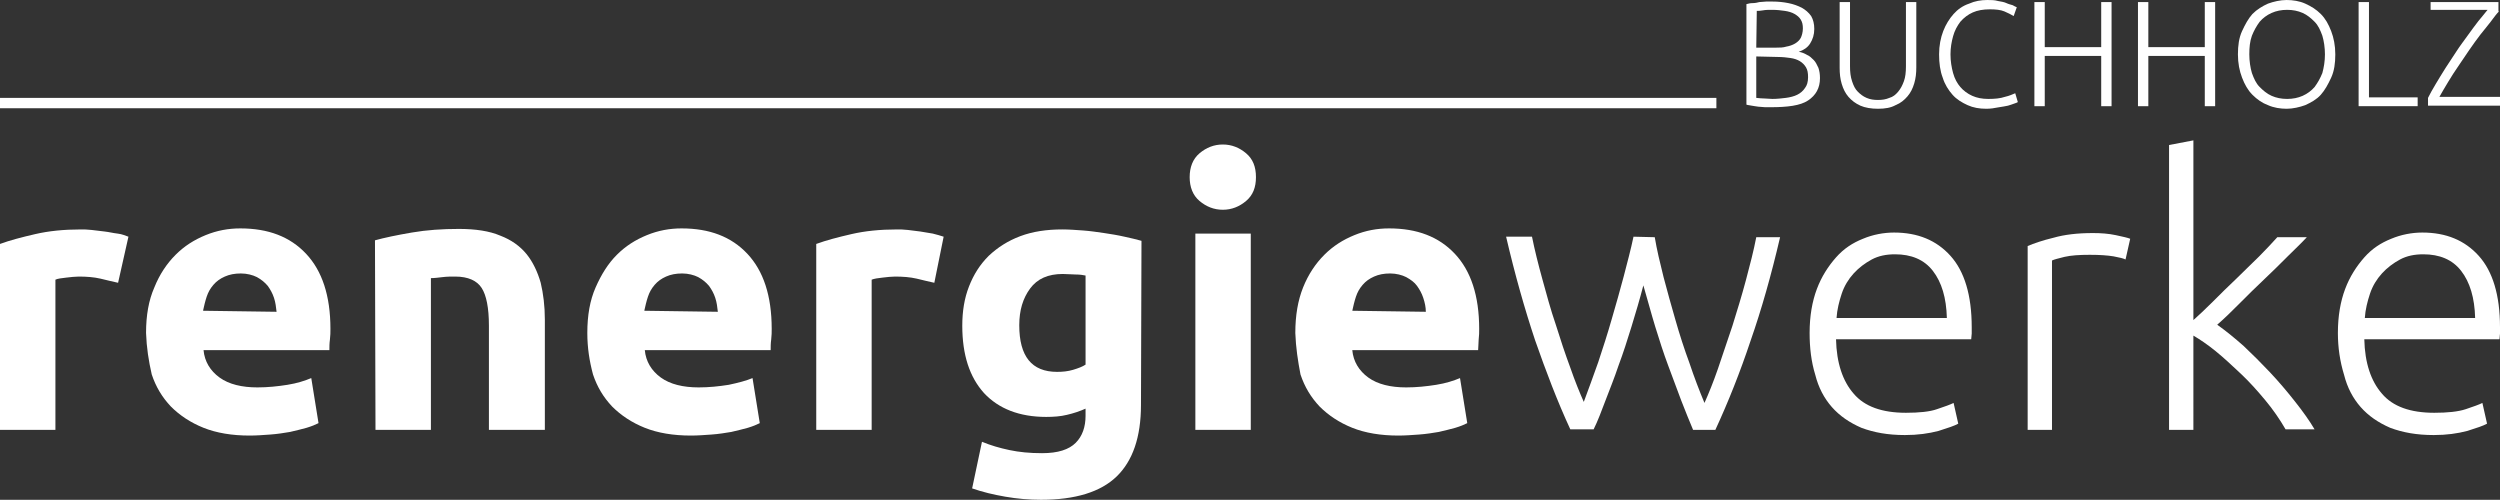
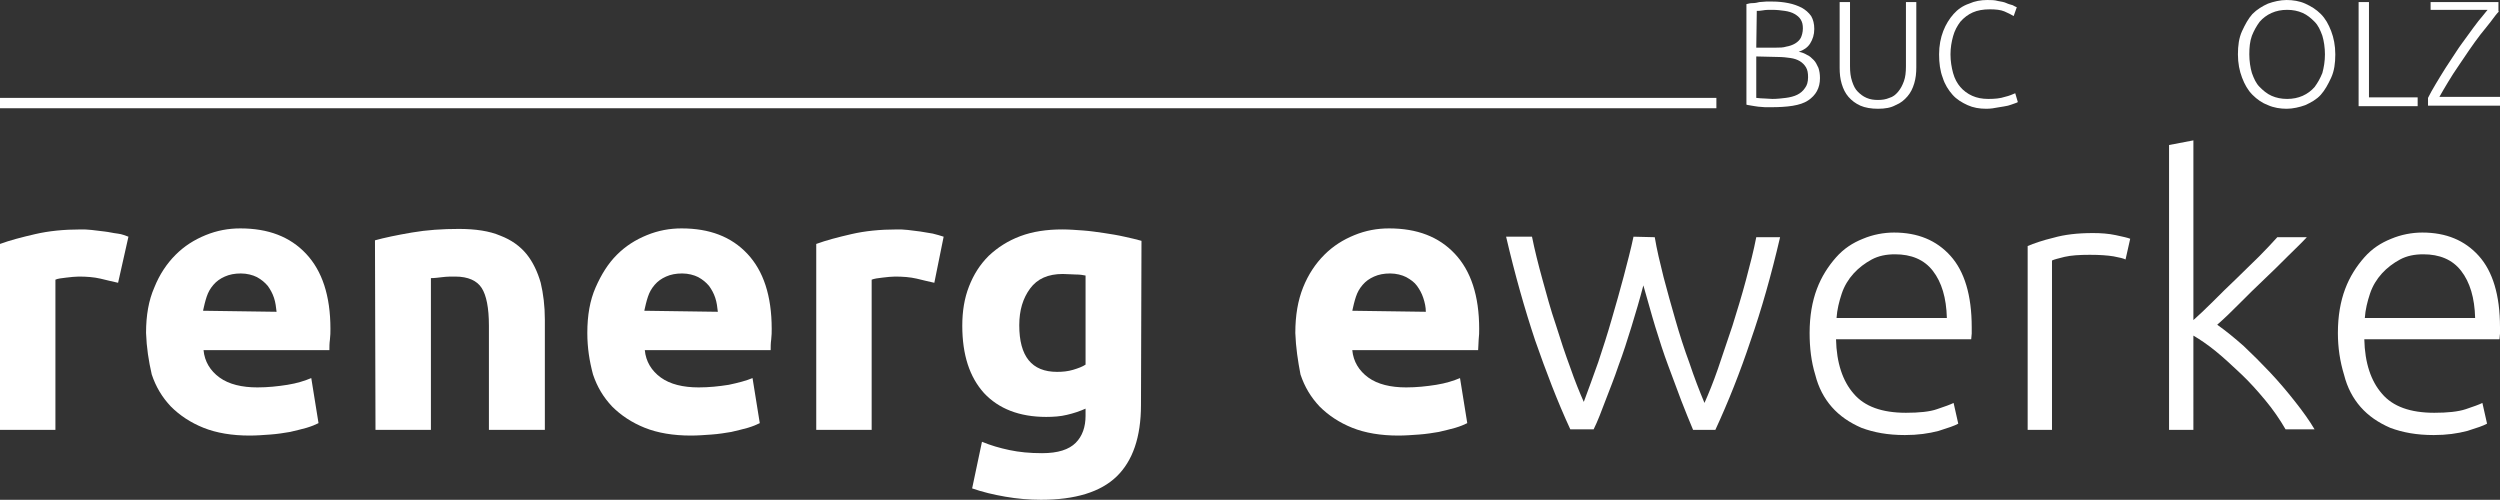
<svg xmlns="http://www.w3.org/2000/svg" version="1.1" id="Ebene_1" x="0px" y="0px" viewBox="0 0 482.7 96.5" style="enable-background:new 0 0 482.7 96.5;" xml:space="preserve">
  <rect x="0" y="0" width="482.7" height="96.5" fill="#333333" stroke="none" />
  <style type="text/css">
	.st0{fill:#FFFFFF;}
	.st1{fill:none;stroke:#FFFFFF;stroke-width:2;stroke-miterlimit:10;}
</style>
  <g>
    <path class="st0" d="M22.8,54.6c-1-0.2-2.1-0.5-3.4-0.8c-1.3-0.3-2.7-0.4-4.2-0.4c-0.7,0-1.5,0.1-2.4,0.2c-0.9,0.1-1.7,0.2-2.1,0.4   V83H0V47.1c1.9-0.7,4.2-1.3,6.8-1.9c2.6-0.6,5.5-0.9,8.8-0.9c0.6,0,1.3,0,2.1,0.1s1.6,0.2,2.5,0.3s1.6,0.3,2.5,0.4s1.5,0.4,2.1,0.6   L22.8,54.6L22.8,54.6z" />
    <path class="st0" d="M28.2,64.3c0-3.4,0.5-6.3,1.6-8.8c1-2.5,2.4-4.6,4.1-6.3s3.6-2.9,5.8-3.8c2.2-0.9,4.4-1.3,6.7-1.3   c5.4,0,9.6,1.6,12.7,4.9c3.1,3.3,4.7,8.1,4.7,14.5c0,0.6,0,1.3-0.1,2.1c-0.1,0.7-0.1,1.4-0.1,2H39.3c0.2,2.2,1.3,4,3.1,5.3   c1.8,1.3,4.3,1.9,7.3,1.9c2,0,3.9-0.2,5.8-0.5s3.4-0.8,4.6-1.3l1.4,8.7c-0.6,0.3-1.3,0.6-2.3,0.9c-1,0.3-2,0.5-3.2,0.8   c-1.2,0.2-2.4,0.4-3.8,0.5s-2.7,0.2-4,0.2c-3.4,0-6.4-0.5-8.9-1.5c-2.5-1-4.6-2.4-6.3-4.1c-1.7-1.8-2.9-3.8-3.7-6.2   C28.7,69.7,28.3,67.1,28.2,64.3L28.2,64.3z M53.4,60.2c-0.1-0.9-0.2-1.8-0.5-2.7c-0.3-0.9-0.7-1.6-1.2-2.3   c-0.6-0.7-1.2-1.2-2.1-1.7c-0.8-0.4-1.9-0.7-3.1-0.7s-2.2,0.2-3.1,0.6c-0.9,0.4-1.6,0.9-2.2,1.6c-0.6,0.7-1,1.4-1.3,2.3   c-0.3,0.9-0.5,1.8-0.7,2.7L53.4,60.2L53.4,60.2z" />
    <path class="st0" d="M72.4,46.4c1.8-0.5,4.2-1,7.1-1.5c2.9-0.5,5.9-0.7,9.1-0.7s5.9,0.4,8,1.3c2.1,0.8,3.8,2,5.1,3.6   c1.2,1.5,2.1,3.4,2.7,5.5c0.5,2.1,0.8,4.5,0.8,7.1V83H94.4V62.9c0-3.5-0.5-5.9-1.4-7.3c-0.9-1.4-2.6-2.2-5.1-2.2   c-0.8,0-1.6,0-2.4,0.1c-0.9,0.1-1.6,0.2-2.3,0.2V83H72.5L72.4,46.4L72.4,46.4z" />
    <path class="st0" d="M113.4,64.3c0-3.4,0.5-6.3,1.6-8.8s2.4-4.6,4.1-6.3s3.6-2.9,5.8-3.8c2.2-0.9,4.4-1.3,6.7-1.3   c5.4,0,9.6,1.6,12.7,4.9c3.1,3.3,4.7,8.1,4.7,14.5c0,0.6,0,1.3-0.1,2.1c-0.1,0.7-0.1,1.4-0.1,2h-24.3c0.2,2.2,1.3,4,3.1,5.3   c1.8,1.3,4.3,1.9,7.3,1.9c2,0,3.9-0.2,5.8-0.5c1.9-0.4,3.4-0.8,4.6-1.3l1.4,8.7c-0.6,0.3-1.3,0.6-2.3,0.9c-1,0.3-2,0.5-3.2,0.8   c-1.2,0.2-2.4,0.4-3.8,0.5s-2.7,0.2-4,0.2c-3.4,0-6.4-0.5-8.9-1.5c-2.5-1-4.6-2.4-6.3-4.1c-1.7-1.8-2.9-3.8-3.7-6.2   C113.8,69.7,113.4,67.1,113.4,64.3L113.4,64.3z M138.6,60.2c-0.1-0.9-0.2-1.8-0.5-2.7c-0.3-0.9-0.7-1.6-1.2-2.3   c-0.6-0.7-1.2-1.2-2.1-1.7c-0.8-0.4-1.9-0.7-3.1-0.7s-2.2,0.2-3.1,0.6c-0.9,0.4-1.6,0.9-2.2,1.6c-0.6,0.7-1,1.4-1.3,2.3   s-0.5,1.8-0.7,2.7L138.6,60.2L138.6,60.2z" />
    <path class="st0" d="M180.4,54.6c-1-0.2-2.1-0.5-3.4-0.8c-1.3-0.3-2.7-0.4-4.2-0.4c-0.7,0-1.5,0.1-2.4,0.2   c-0.9,0.1-1.6,0.2-2.1,0.4V83h-10.7V47.1c1.9-0.7,4.2-1.3,6.8-1.9c2.6-0.6,5.5-0.9,8.8-0.9c0.6,0,1.3,0,2.1,0.1   c0.8,0.1,1.6,0.2,2.4,0.3c0.8,0.1,1.6,0.3,2.4,0.4c0.8,0.2,1.5,0.4,2.1,0.6L180.4,54.6L180.4,54.6z" />
    <path class="st0" d="M220.3,78.2c0,6.2-1.6,10.8-4.7,13.8c-3.1,3-8,4.5-14.6,4.5c-2.3,0-4.6-0.2-6.9-0.6c-2.3-0.4-4.4-0.9-6.4-1.6   l1.9-9c1.7,0.7,3.4,1.2,5.3,1.6c1.9,0.4,3.9,0.6,6.3,0.6c3.1,0,5.2-0.7,6.5-2c1.3-1.3,1.9-3.1,1.9-5.2v-1.4   c-1.1,0.5-2.3,0.9-3.6,1.2c-1.2,0.3-2.6,0.4-4,0.4c-5.2,0-9.2-1.6-12-4.6c-2.8-3.1-4.2-7.4-4.2-13c0-2.8,0.4-5.3,1.3-7.6   c0.9-2.3,2.1-4.2,3.8-5.9c1.7-1.6,3.7-2.9,6.1-3.8c2.4-0.9,5.1-1.3,8.1-1.3c1.3,0,2.6,0.1,4,0.2s2.7,0.3,4.1,0.5   c1.3,0.2,2.6,0.4,3.9,0.7s2.3,0.5,3.3,0.8L220.3,78.2L220.3,78.2z M196.8,62.8c0,6,2.4,9,7.3,9c1.1,0,2.1-0.1,3.1-0.4   c1-0.3,1.8-0.6,2.4-1V53.2c-0.5-0.1-1.1-0.2-1.9-0.2s-1.6-0.1-2.5-0.1c-2.8,0-4.9,0.9-6.3,2.8C197.5,57.6,196.8,59.9,196.8,62.8   L196.8,62.8z" />
-     <path class="st0" d="M242.5,34.2c0,2-0.6,3.5-1.9,4.6c-1.3,1.1-2.8,1.7-4.5,1.7s-3.2-0.6-4.5-1.7c-1.3-1.1-1.9-2.7-1.9-4.6   s0.6-3.5,1.9-4.6c1.3-1.1,2.8-1.7,4.5-1.7s3.2,0.6,4.5,1.7C241.9,30.7,242.5,32.2,242.5,34.2z M241.5,83h-10.7V45.1h10.7   C241.5,45.1,241.5,83,241.5,83z" />
    <path class="st0" d="M250.1,64.3c0-3.4,0.5-6.3,1.5-8.8c1-2.5,2.4-4.6,4.1-6.3c1.7-1.7,3.6-2.9,5.8-3.8c2.2-0.9,4.4-1.3,6.7-1.3   c5.4,0,9.6,1.6,12.7,4.9s4.7,8.1,4.7,14.5c0,0.6,0,1.3-0.1,2.1c0,0.7-0.1,1.4-0.1,2h-24.3c0.2,2.2,1.3,4,3.1,5.3s4.3,1.9,7.3,1.9   c2,0,3.9-0.2,5.8-0.5s3.4-0.8,4.6-1.3l1.4,8.7c-0.6,0.3-1.3,0.6-2.3,0.9c-1,0.3-2,0.5-3.2,0.8c-1.2,0.2-2.4,0.4-3.8,0.5   s-2.7,0.2-4,0.2c-3.4,0-6.4-0.5-8.9-1.5c-2.5-1-4.6-2.4-6.3-4.1c-1.7-1.8-2.9-3.8-3.7-6.2C250.6,69.7,250.2,67.1,250.1,64.3   L250.1,64.3z M275.3,60.2c0-0.9-0.2-1.8-0.5-2.7s-0.7-1.6-1.2-2.3c-0.5-0.7-1.2-1.2-2.1-1.7c-0.8-0.4-1.9-0.7-3.1-0.7   s-2.2,0.2-3.1,0.6c-0.9,0.4-1.6,0.9-2.2,1.6c-0.6,0.7-1,1.4-1.3,2.3s-0.5,1.8-0.7,2.7L275.3,60.2L275.3,60.2z" />
    <path class="st0" d="M319.5,45.8c0.4,2.4,1,4.9,1.7,7.7c0.7,2.7,1.5,5.5,2.3,8.3c0.8,2.8,1.7,5.6,2.7,8.3c0.9,2.7,1.9,5.3,2.9,7.7   c0.8-1.8,1.7-4,2.6-6.6c0.9-2.6,1.8-5.4,2.8-8.3c0.9-2.9,1.8-5.8,2.6-8.8s1.5-5.7,2-8.3h4.6c-1.7,7.3-3.6,14-5.7,20   c-2,6-4.3,11.8-6.8,17.2h-4.3c-0.7-1.7-1.5-3.6-2.3-5.7c-0.8-2.1-1.6-4.3-2.5-6.7c-0.9-2.4-1.7-4.9-2.5-7.5c-0.8-2.6-1.5-5.3-2.3-8   c-0.7,2.7-1.5,5.4-2.3,8c-0.8,2.6-1.6,5.1-2.5,7.5c-0.8,2.4-1.7,4.6-2.5,6.7s-1.5,4-2.3,5.6h-4.5c-2.5-5.4-4.7-11.2-6.8-17.2   c-2-6-3.9-12.7-5.6-20h5c0.5,2.5,1.2,5.3,2,8.2c0.8,2.9,1.6,5.9,2.6,8.8c0.9,2.9,1.8,5.6,2.8,8.3c0.9,2.6,1.8,4.8,2.6,6.6   c0.9-2.4,1.8-4.9,2.8-7.7c0.9-2.7,1.8-5.5,2.6-8.3c0.8-2.8,1.6-5.5,2.3-8.2c0.7-2.7,1.4-5.3,1.9-7.7L319.5,45.8L319.5,45.8z" />
    <path class="st0" d="M349.4,64.3c0-3.3,0.5-6.1,1.4-8.5c0.9-2.4,2.2-4.4,3.7-6.1s3.2-2.8,5.2-3.6c1.9-0.8,4-1.2,6-1.2   c4.6,0,8.2,1.5,10.9,4.5c2.7,3,4.1,7.6,4.1,13.8c0,0.4,0,0.8,0,1.2c0,0.4-0.1,0.7-0.1,1.1h-26.1c0.1,4.6,1.3,8.1,3.4,10.5   c2.1,2.5,5.5,3.7,10.1,3.7c2.5,0,4.6-0.2,6-0.7c1.5-0.5,2.6-0.9,3.2-1.2l0.9,4c-0.7,0.4-1.9,0.8-3.8,1.4c-1.9,0.5-4,0.8-6.5,0.8   c-3.3,0-6-0.5-8.4-1.4c-2.3-1-4.2-2.3-5.7-4s-2.6-3.8-3.2-6.2C349.7,69.8,349.4,67.1,349.4,64.3L349.4,64.3z M375.9,61.4   c-0.1-3.9-1-6.9-2.7-9.1c-1.7-2.2-4.2-3.2-7.3-3.2c-1.7,0-3.2,0.3-4.5,1c-1.3,0.7-2.5,1.6-3.5,2.7c-1,1.1-1.8,2.4-2.3,3.9   c-0.5,1.5-0.9,3.1-1,4.7H375.9L375.9,61.4z" />
    <path class="st0" d="M404.1,45c1.5,0,3,0.1,4.4,0.4s2.3,0.5,2.8,0.7l-0.9,4c-0.4-0.2-1.2-0.4-2.3-0.6c-1.2-0.2-2.7-0.3-4.6-0.3   c-2,0-3.6,0.1-4.9,0.4c-1.2,0.3-2,0.5-2.4,0.7V83h-4.7V47.5c1.2-0.5,2.9-1.1,5-1.6C398.6,45.3,401.1,45,404.1,45z" />
    <path class="st0" d="M428.1,62.7c1.7,1.2,3.4,2.6,5.1,4.1c1.7,1.6,3.4,3.3,5.1,5.1c1.7,1.8,3.3,3.7,4.8,5.6   c1.5,1.9,2.8,3.7,3.8,5.4h-5.6c-1.1-1.9-2.4-3.8-3.9-5.6c-1.5-1.8-3-3.5-4.7-5.1s-3.3-3.1-4.9-4.4c-1.6-1.3-3.1-2.3-4.3-3V83h-4.7   V28l4.7-0.9v34.7c1-0.9,2.2-2,3.7-3.5s3-3,4.6-4.5c1.5-1.5,3-2.9,4.4-4.3c1.4-1.4,2.5-2.6,3.5-3.7h5.7c-1.1,1.2-2.4,2.4-3.8,3.8   c-1.4,1.4-2.9,2.9-4.5,4.4s-3.1,3-4.6,4.5C431,60,429.6,61.4,428.1,62.7L428.1,62.7z" />
    <path class="st0" d="M451.4,64.3c0-3.3,0.5-6.1,1.4-8.5c0.9-2.4,2.2-4.4,3.7-6.1s3.2-2.8,5.2-3.6c1.9-0.8,4-1.2,6-1.2   c4.6,0,8.2,1.5,10.9,4.5c2.7,3,4.1,7.6,4.1,13.8c0,0.4,0,0.8,0,1.2c0,0.4-0.1,0.7-0.1,1.1h-26.1c0.1,4.6,1.3,8.1,3.4,10.5   c2.1,2.5,5.5,3.7,10.1,3.7c2.5,0,4.6-0.2,6.1-0.7c1.5-0.5,2.6-0.9,3.2-1.2l0.9,4c-0.7,0.4-1.9,0.8-3.8,1.4c-1.9,0.5-4,0.8-6.5,0.8   c-3.3,0-6-0.5-8.4-1.4c-2.3-1-4.2-2.3-5.7-4s-2.6-3.8-3.2-6.2C451.8,69.8,451.4,67.1,451.4,64.3L451.4,64.3z M477.9,61.4   c-0.1-3.9-1-6.9-2.7-9.1c-1.7-2.2-4.2-3.2-7.3-3.2c-1.7,0-3.2,0.3-4.5,1c-1.3,0.7-2.5,1.6-3.5,2.7c-1,1.1-1.8,2.4-2.3,3.9   c-0.5,1.5-0.9,3.1-1,4.7H477.9L477.9,61.4z" />
  </g>
  <line class="st1" x1="0" y1="19.9" x2="331.4" y2="19.9" />
  <g>
    <path class="st0" d="M341.9,20.7c-0.3,0-0.7,0-1.1,0c-0.4,0-0.9-0.1-1.3-0.1c-0.5-0.1-0.9-0.1-1.3-0.2c-0.4-0.1-0.8-0.1-1-0.2V0.8   c0.4-0.1,0.7-0.2,1.2-0.2s0.9-0.1,1.3-0.2c0.5,0,0.9-0.1,1.3-0.1c0.4,0,0.8,0,1.2,0c1.1,0,2.1,0.1,3.1,0.3s1.8,0.5,2.6,0.9   c0.7,0.4,1.3,0.9,1.8,1.6c0.4,0.7,0.6,1.5,0.6,2.5c0,1.1-0.3,2-0.8,2.8s-1.3,1.3-2.2,1.6c0.6,0.1,1.1,0.3,1.6,0.6   c0.5,0.2,0.9,0.6,1.3,1s0.6,0.9,0.9,1.5c0.2,0.6,0.3,1.2,0.3,2c0,1.9-0.8,3.3-2.3,4.3S345.1,20.7,341.9,20.7L341.9,20.7z    M339.1,9.2h3.8c0.7,0,1.4,0,2-0.2c0.6-0.1,1.2-0.3,1.7-0.6c0.5-0.3,0.9-0.7,1.1-1.1s0.4-1.1,0.4-1.8c0-0.7-0.1-1.2-0.4-1.7   S347,3,346.5,2.7s-1.2-0.5-1.9-0.6c-0.7-0.1-1.5-0.2-2.4-0.2c-0.7,0-1.3,0-1.8,0.1s-0.9,0.1-1.2,0.1L339.1,9.2L339.1,9.2z    M339.1,10.9v8c0.3,0,0.7,0.1,1.3,0.1s1.2,0.1,1.8,0.1c0.9,0,1.8-0.1,2.6-0.2c0.8-0.1,1.6-0.3,2.2-0.6c0.6-0.3,1.1-0.7,1.5-1.3   c0.4-0.5,0.6-1.2,0.6-2.1c0-0.8-0.1-1.4-0.4-1.9c-0.3-0.5-0.7-0.9-1.2-1.2c-0.5-0.3-1.1-0.5-1.8-0.6c-0.7-0.1-1.5-0.2-2.4-0.2   L339.1,10.9L339.1,10.9z" />
    <path class="st0" d="M362.6,21c-1.3,0-2.5-0.2-3.4-0.6s-1.7-1-2.3-1.7s-1-1.5-1.3-2.5s-0.4-2-0.4-3.1V0.4h2v12.4   c0,1.1,0.1,2,0.4,2.9s0.6,1.5,1.1,2c0.5,0.5,1,0.9,1.7,1.2s1.4,0.4,2.2,0.4s1.5-0.1,2.2-0.4c0.7-0.2,1.2-0.6,1.7-1.2s0.8-1.2,1.1-2   c0.3-0.8,0.4-1.8,0.4-2.9V0.4h2v12.6c0,1.1-0.1,2.1-0.4,3.1s-0.7,1.8-1.3,2.5c-0.6,0.7-1.3,1.3-2.3,1.7C365.1,20.8,364,21,362.6,21   L362.6,21z" />
    <path class="st0" d="M383.5,21c-1.3,0-2.5-0.2-3.6-0.7c-1.1-0.5-2.1-1.1-2.9-2s-1.5-2-1.9-3.3c-0.5-1.3-0.7-2.8-0.7-4.5   s0.3-3.2,0.8-4.5c0.5-1.3,1.2-2.4,2-3.3s1.8-1.6,3-2c1.1-0.5,2.3-0.7,3.5-0.7c0.8,0,1.4,0,2.1,0.2c0.6,0.1,1.2,0.2,1.6,0.4   s0.9,0.3,1.2,0.4c0.3,0.2,0.6,0.3,0.8,0.4l-0.6,1.7c-0.5-0.3-1.1-0.6-1.8-0.9s-1.7-0.4-2.8-0.4c-1.3,0-2.4,0.2-3.3,0.6   s-1.7,1-2.4,1.8c-0.6,0.8-1.1,1.7-1.4,2.8c-0.3,1.1-0.5,2.2-0.5,3.5s0.2,2.5,0.5,3.6s0.8,2,1.4,2.7s1.4,1.3,2.3,1.7   s1.9,0.6,3.1,0.6c1.3,0,2.3-0.1,3.2-0.4c0.9-0.2,1.5-0.5,2-0.7l0.5,1.7c-0.1,0.1-0.4,0.2-0.7,0.3c-0.3,0.1-0.8,0.3-1.2,0.4   s-1.1,0.2-1.7,0.3C385,20.9,384.3,21,383.5,21L383.5,21z" />
-     <path class="st0" d="M405.7,0.4h2v20.1h-2v-9.7h-10.9v9.7h-2V0.4h2v8.7h10.9C405.7,9.2,405.7,0.4,405.7,0.4z" />
-     <path class="st0" d="M425.7,0.4h2v20.1h-2v-9.7h-10.9v9.7h-2V0.4h2v8.7h10.9C425.7,9.2,425.7,0.4,425.7,0.4z" />
    <path class="st0" d="M450.9,10.5c0,1.7-0.2,3.2-0.8,4.5s-1.2,2.4-2,3.3s-1.9,1.5-3,2c-1.1,0.4-2.4,0.7-3.6,0.7s-2.5-0.2-3.6-0.7   c-1.1-0.4-2.1-1.1-3-2s-1.5-2-2-3.3s-0.8-2.8-0.8-4.5s0.2-3.2,0.8-4.5s1.2-2.4,2-3.3c0.9-0.9,1.9-1.5,3-2c1.1-0.4,2.4-0.7,3.6-0.7   s2.5,0.2,3.6,0.7c1.1,0.5,2.1,1.1,3,2s1.5,2,2,3.3S450.9,8.8,450.9,10.5z M448.9,10.5c0-1.3-0.2-2.6-0.5-3.6   c-0.4-1.1-0.8-2-1.5-2.7s-1.4-1.3-2.3-1.7c-0.9-0.4-1.9-0.6-3-0.6s-2.1,0.2-3,0.6c-0.9,0.4-1.7,1-2.3,1.7c-0.6,0.8-1.1,1.7-1.5,2.7   c-0.4,1.1-0.5,2.3-0.5,3.6s0.2,2.6,0.5,3.6c0.4,1.1,0.8,2,1.5,2.7s1.4,1.3,2.3,1.7s1.9,0.6,3,0.6s2.1-0.2,3-0.6s1.7-1,2.3-1.7   c0.6-0.8,1.1-1.7,1.5-2.7C448.7,13,448.9,11.8,448.9,10.5z" />
    <path class="st0" d="M466.8,18.8v1.7h-11.4V0.4h2v18.4L466.8,18.8L466.8,18.8z" />
    <path class="st0" d="M482.5,2.2c-0.5,0.5-1,1.2-1.6,2s-1.3,1.6-2,2.5c-0.7,0.9-1.4,1.9-2.1,2.9s-1.4,2.1-2.1,3.1   c-0.7,1-1.4,2.1-2,3.1s-1.2,2-1.7,2.9h11.8v1.7h-14v-1.5c0.4-0.8,0.9-1.7,1.5-2.7s1.2-2,1.9-3.1s1.4-2.1,2.1-3.2   c0.7-1.1,1.5-2.1,2.2-3.1c0.7-1,1.4-1.9,2-2.7c0.7-0.8,1.2-1.5,1.8-2.2h-11V0.4h13.1V2.2z" />
  </g>
</svg>